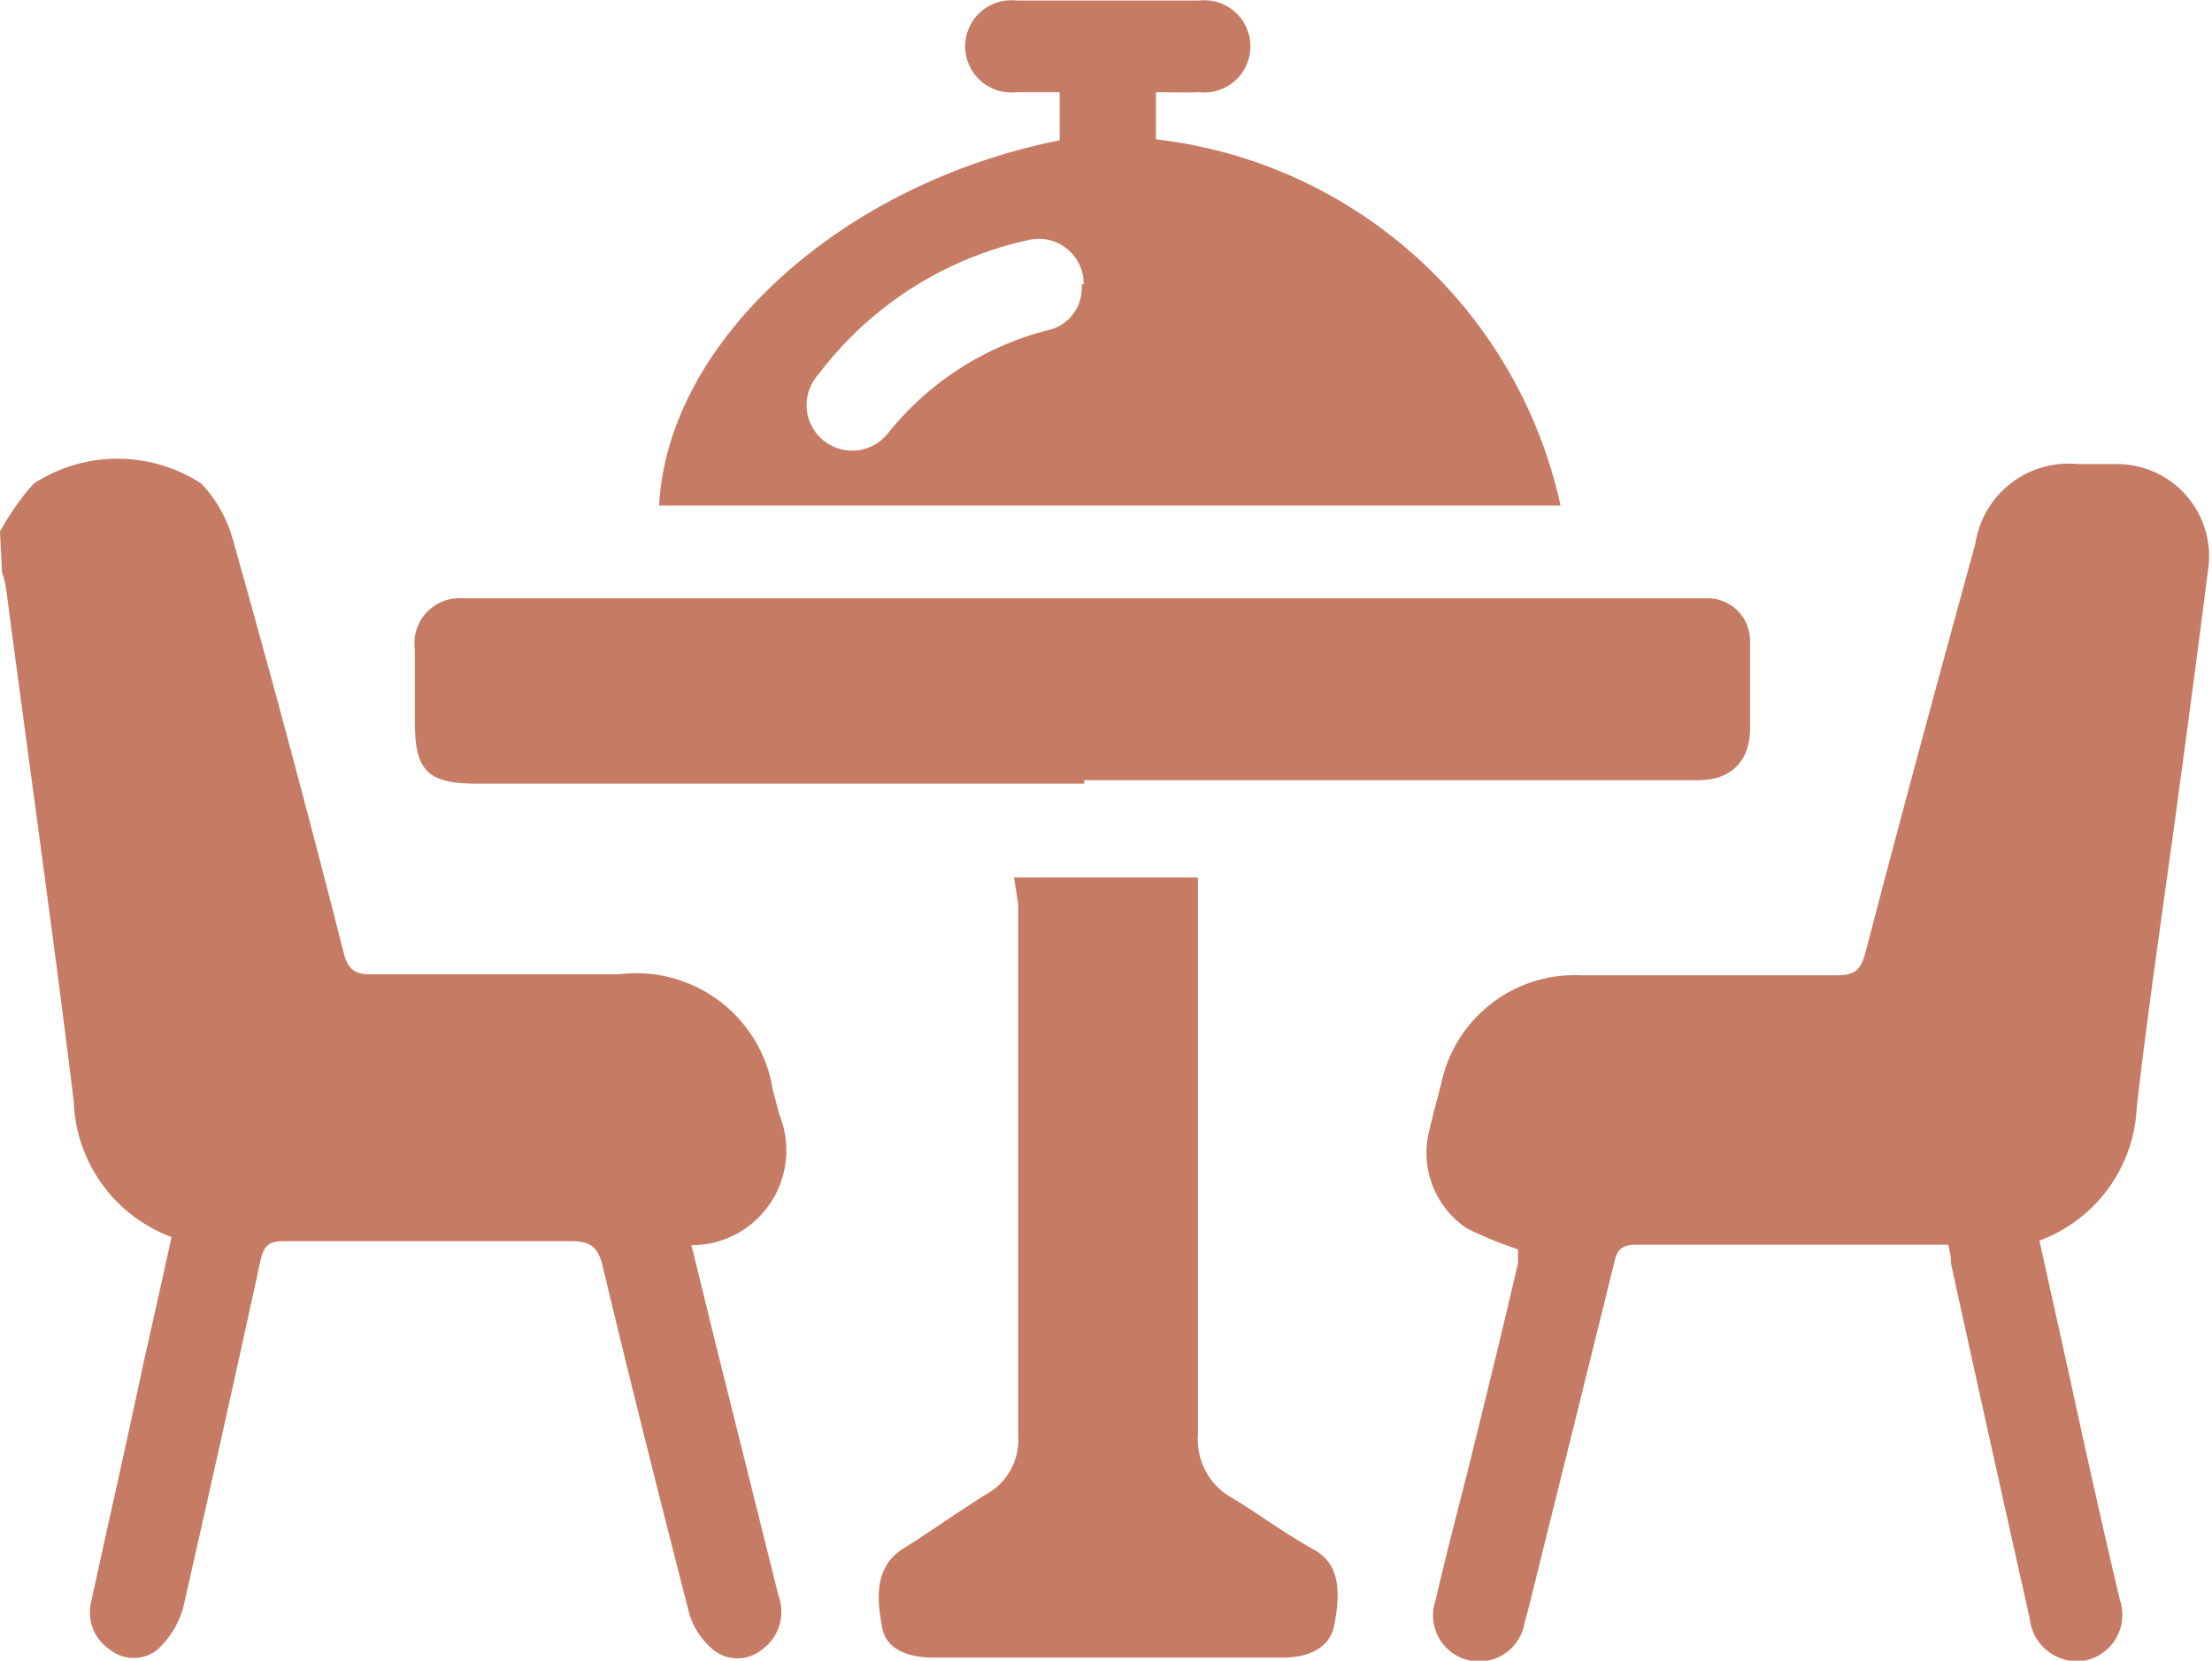
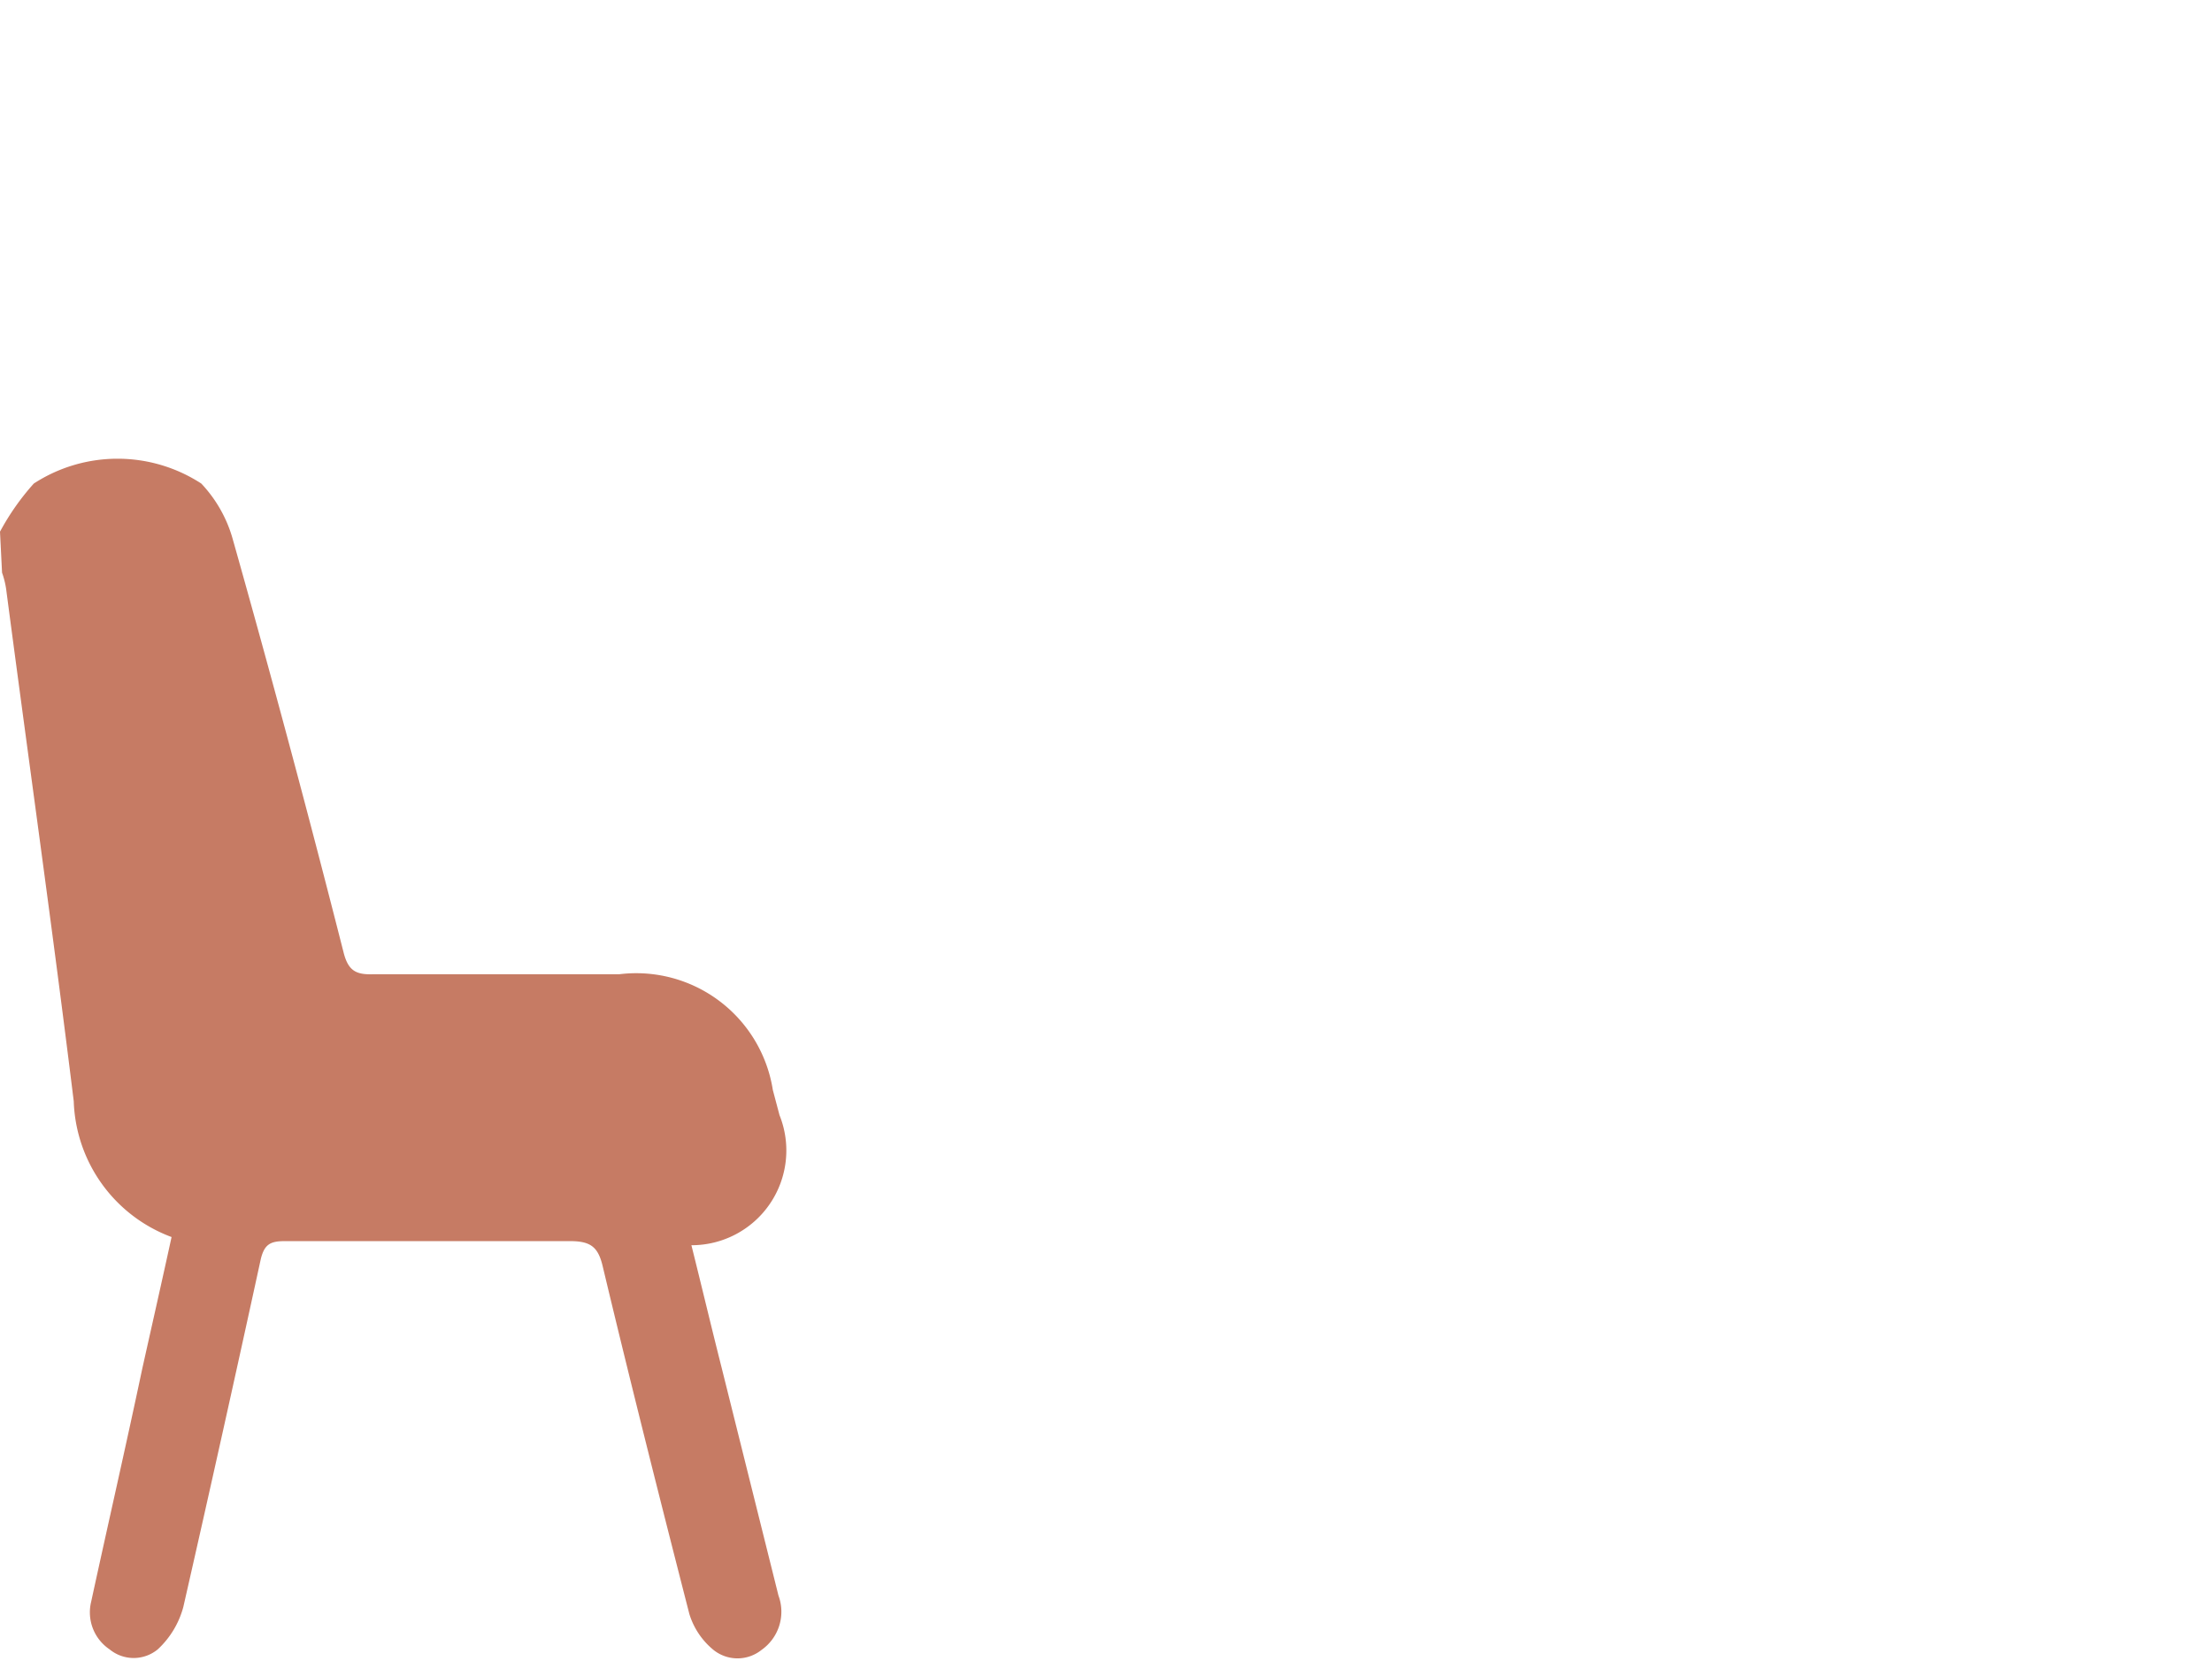
<svg xmlns="http://www.w3.org/2000/svg" id="Layer_1" data-name="Layer 1" viewBox="0 0 43.19 32.42">
  <defs>
    <style>.cls-1{fill:#c67b64;}</style>
  </defs>
  <title>dining area</title>
  <path class="cls-1" d="M418.43,153.93a4.81,4.81,0,0,1,.66-.94,3,3,0,0,1,3.27,0,2.6,2.6,0,0,1,.61,1.07q1.13,4,2.17,8.09c.09.35.24.43.57.42h4.81a2.7,2.7,0,0,1,3,2.26l.13.49a1.85,1.85,0,0,1-1.72,2.54c.2.8.39,1.6.59,2.39l1.11,4.45a.91.91,0,0,1-.33,1.06.75.75,0,0,1-.94,0,1.46,1.46,0,0,1-.47-.7c-.58-2.26-1.15-4.52-1.69-6.78-.09-.39-.24-.5-.64-.5-1.86,0-3.71,0-5.57,0-.28,0-.4.06-.47.36q-.74,3.4-1.51,6.78a1.74,1.74,0,0,1-.5.83.74.74,0,0,1-.94,0,.87.87,0,0,1-.36-.93c.33-1.52.67-3,1-4.56.19-.85.38-1.69.57-2.56a2.93,2.93,0,0,1-1.91-2.65c-.41-3.33-.88-6.65-1.32-10a1.67,1.67,0,0,0-.08-.32Z" transform="translate(-418.43 -143.55)" />
-   <path class="cls-1" d="M456.47,167.85h-1.94c-1.38,0-2.76,0-4.13,0-.27,0-.39.06-.45.34-.55,2.24-1.11,4.47-1.66,6.7l-.09.33a.9.9,0,1,1-1.74-.43c.19-.82.4-1.63.61-2.45.34-1.38.68-2.75,1-4.13,0-.1,0-.21,0-.27a7.37,7.37,0,0,1-1-.41,1.77,1.77,0,0,1-.73-1.92c.07-.3.15-.6.23-.9a2.66,2.66,0,0,1,2.72-2.12c1.67,0,3.34,0,5,0,.34,0,.47-.09.56-.43.7-2.69,1.43-5.37,2.15-8a1.84,1.84,0,0,1,2-1.55h.72a1.8,1.8,0,0,1,1.82,2.09c-.19,1.49-.39,3-.59,4.47-.27,2-.57,4-.8,6a2.91,2.91,0,0,1-1.9,2.6l.57,2.57c.32,1.48.66,3,1,4.44a.91.91,0,0,1-.69,1.19.93.93,0,0,1-1.07-.83q-.78-3.47-1.54-6.94C456.53,168.07,456.5,168,456.47,167.85Z" transform="translate(-418.43 -143.55)" />
-   <path class="cls-1" d="M441,145.35v.92a9.16,9.16,0,0,1,7.9,7.15h-17.6c.16-3.19,3.54-6.28,7.82-7.13v-.94c-.29,0-.57,0-.85,0a.9.9,0,1,1,0-1.79h3.58a.9.9,0,1,1,0,1.79C441.54,145.36,441.26,145.35,441,145.35Zm-1.41,3.75a.88.88,0,0,0-1-.88,7,7,0,0,0-4.18,2.64.89.89,0,1,0,1.38,1.12,5.84,5.84,0,0,1,3.17-2A.85.85,0,0,0,439.55,149.1Z" transform="translate(-418.43 -143.55)" />
-   <path class="cls-1" d="M439.6,158.85H427.75c-1,0-1.22-.27-1.22-1.23,0-.46,0-.93,0-1.39a.88.88,0,0,1,.93-1h24.29a.83.83,0,0,1,.85.86c0,.56,0,1.12,0,1.69s-.32,1-1,1h-12Z" transform="translate(-418.43 -143.55)" />
-   <path class="cls-1" d="M438.23,160.68h3.59v.51c0,3.46,0,6.91,0,10.37a1.3,1.3,0,0,0,.68,1.24c.54.33,1.05.71,1.58,1s.52.86.4,1.49c-.08.41-.47.62-1,.62h-6.83c-.55,0-.95-.2-1-.62-.12-.61-.11-1.18.42-1.51s1.07-.72,1.62-1.06a1.21,1.21,0,0,0,.62-1.15q0-5.19,0-10.37Z" transform="translate(-418.43 -143.55)" />
</svg>